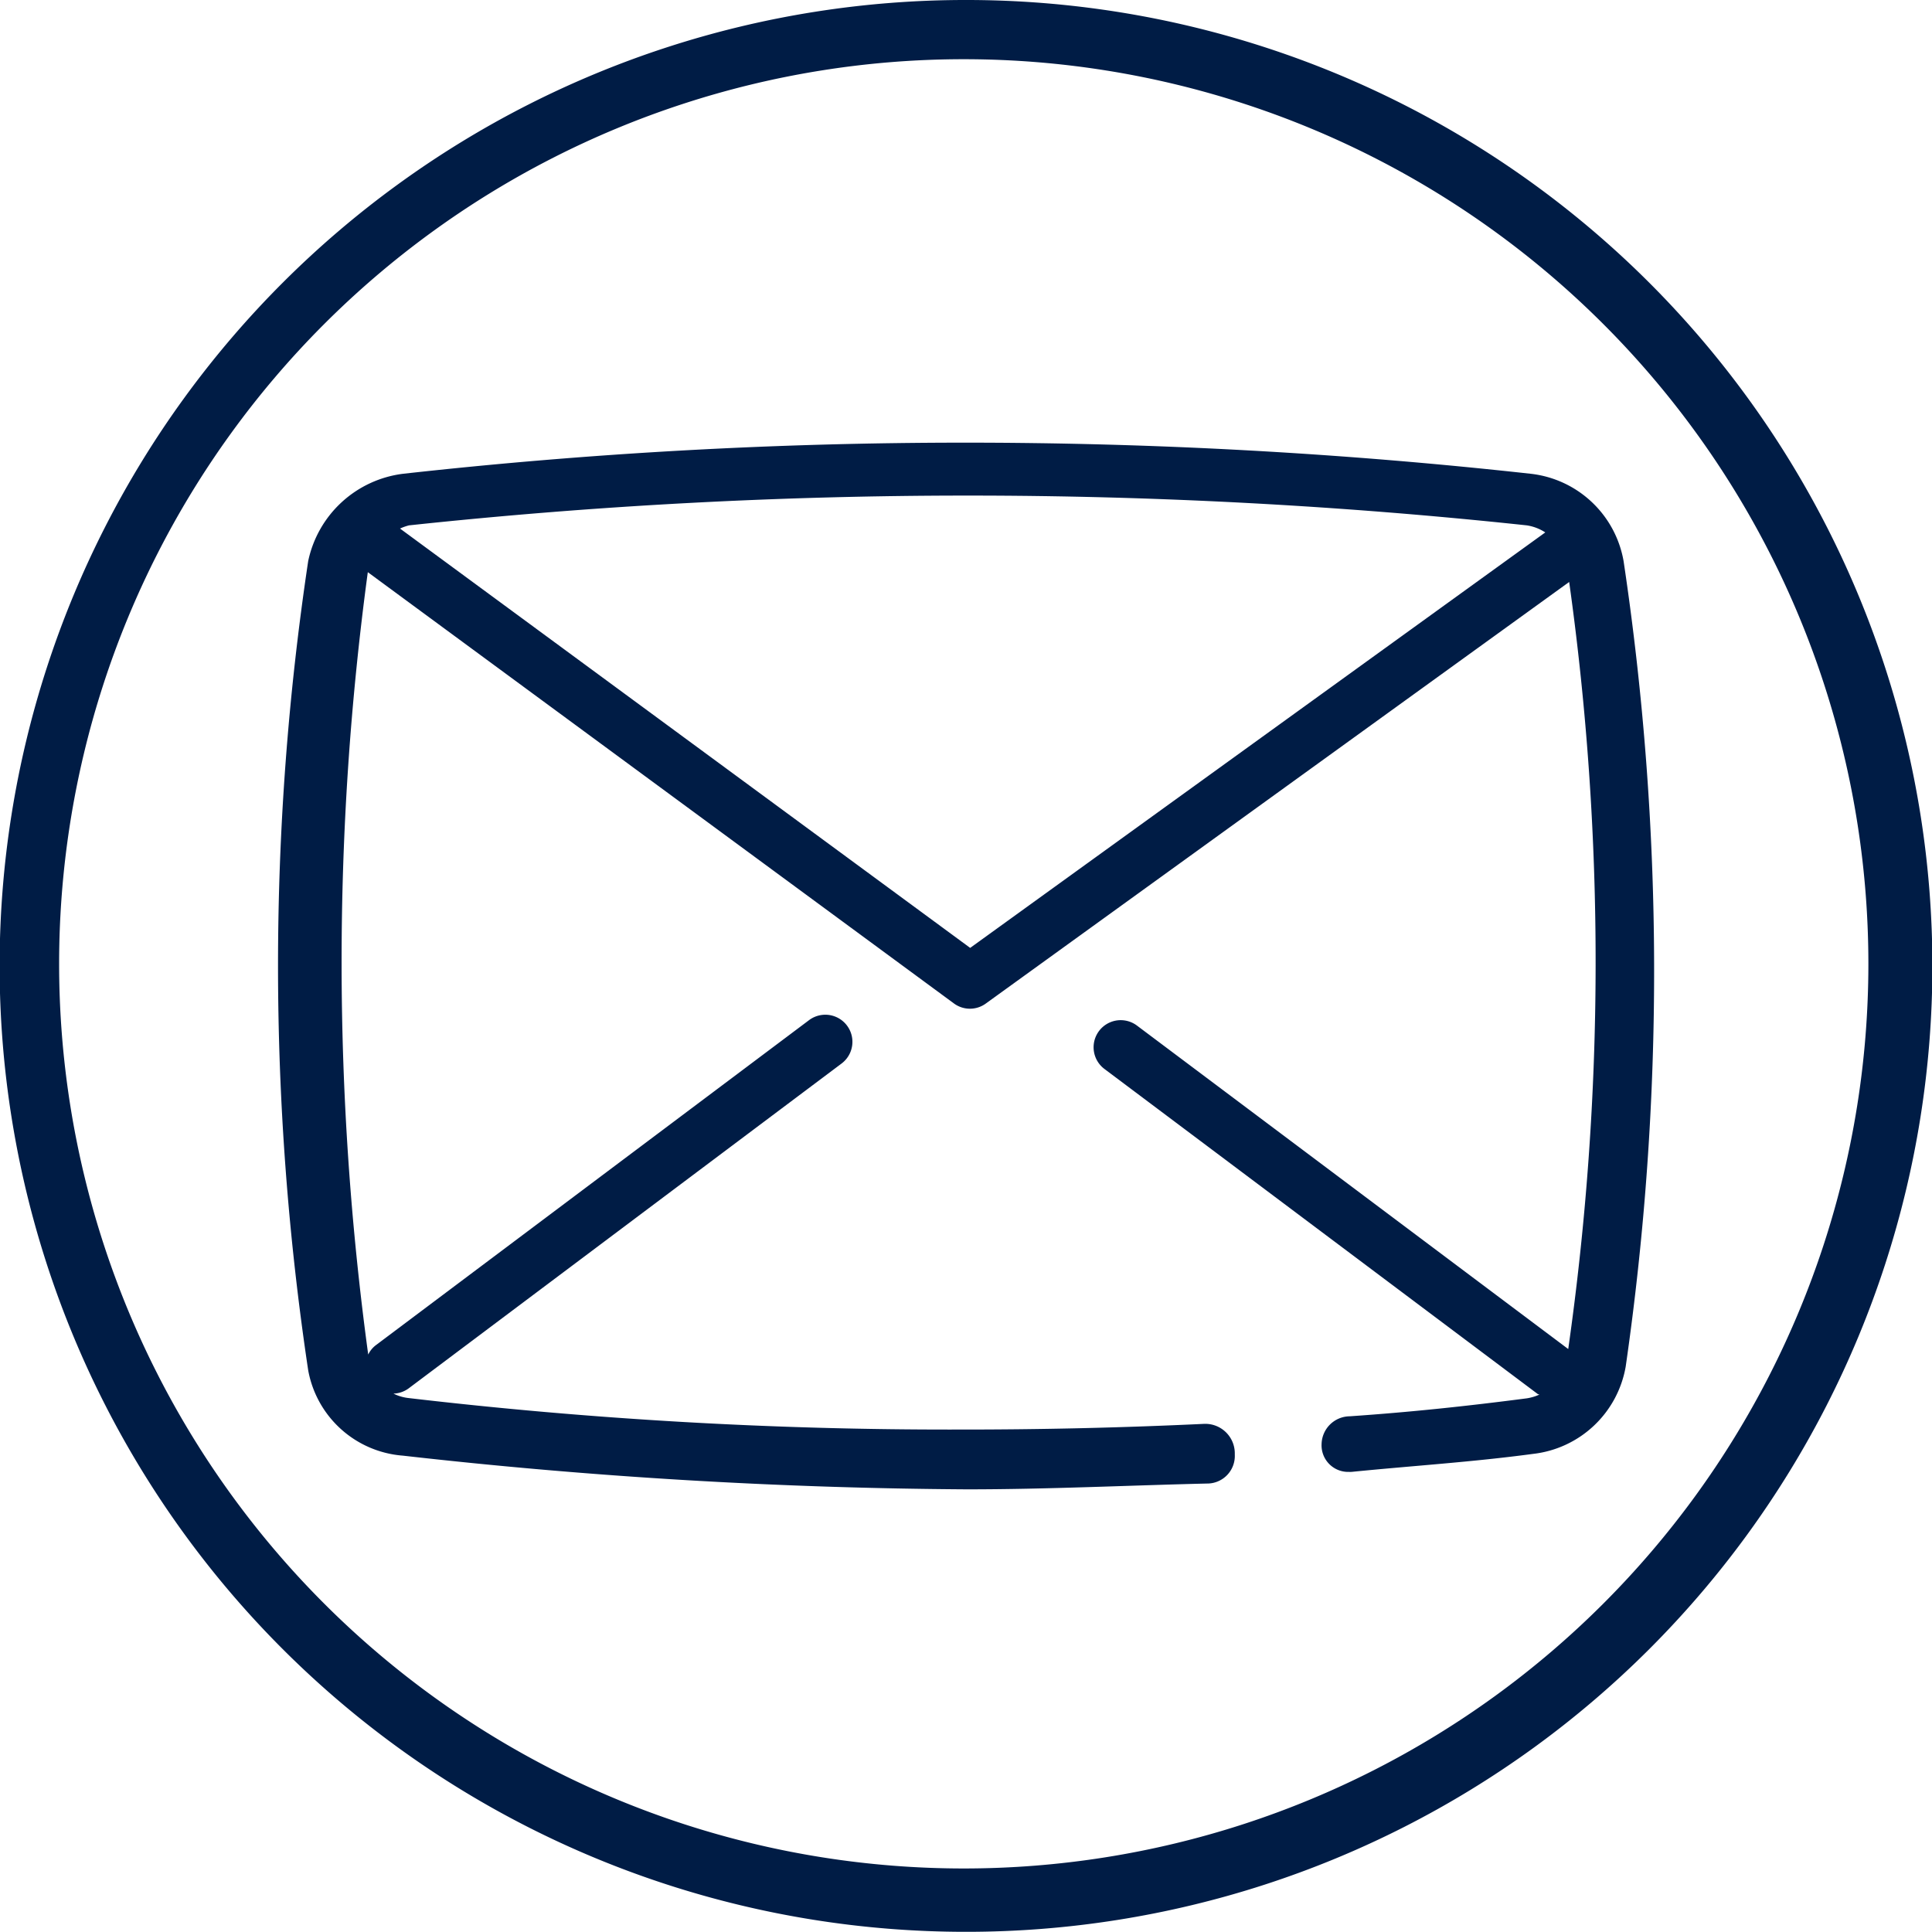
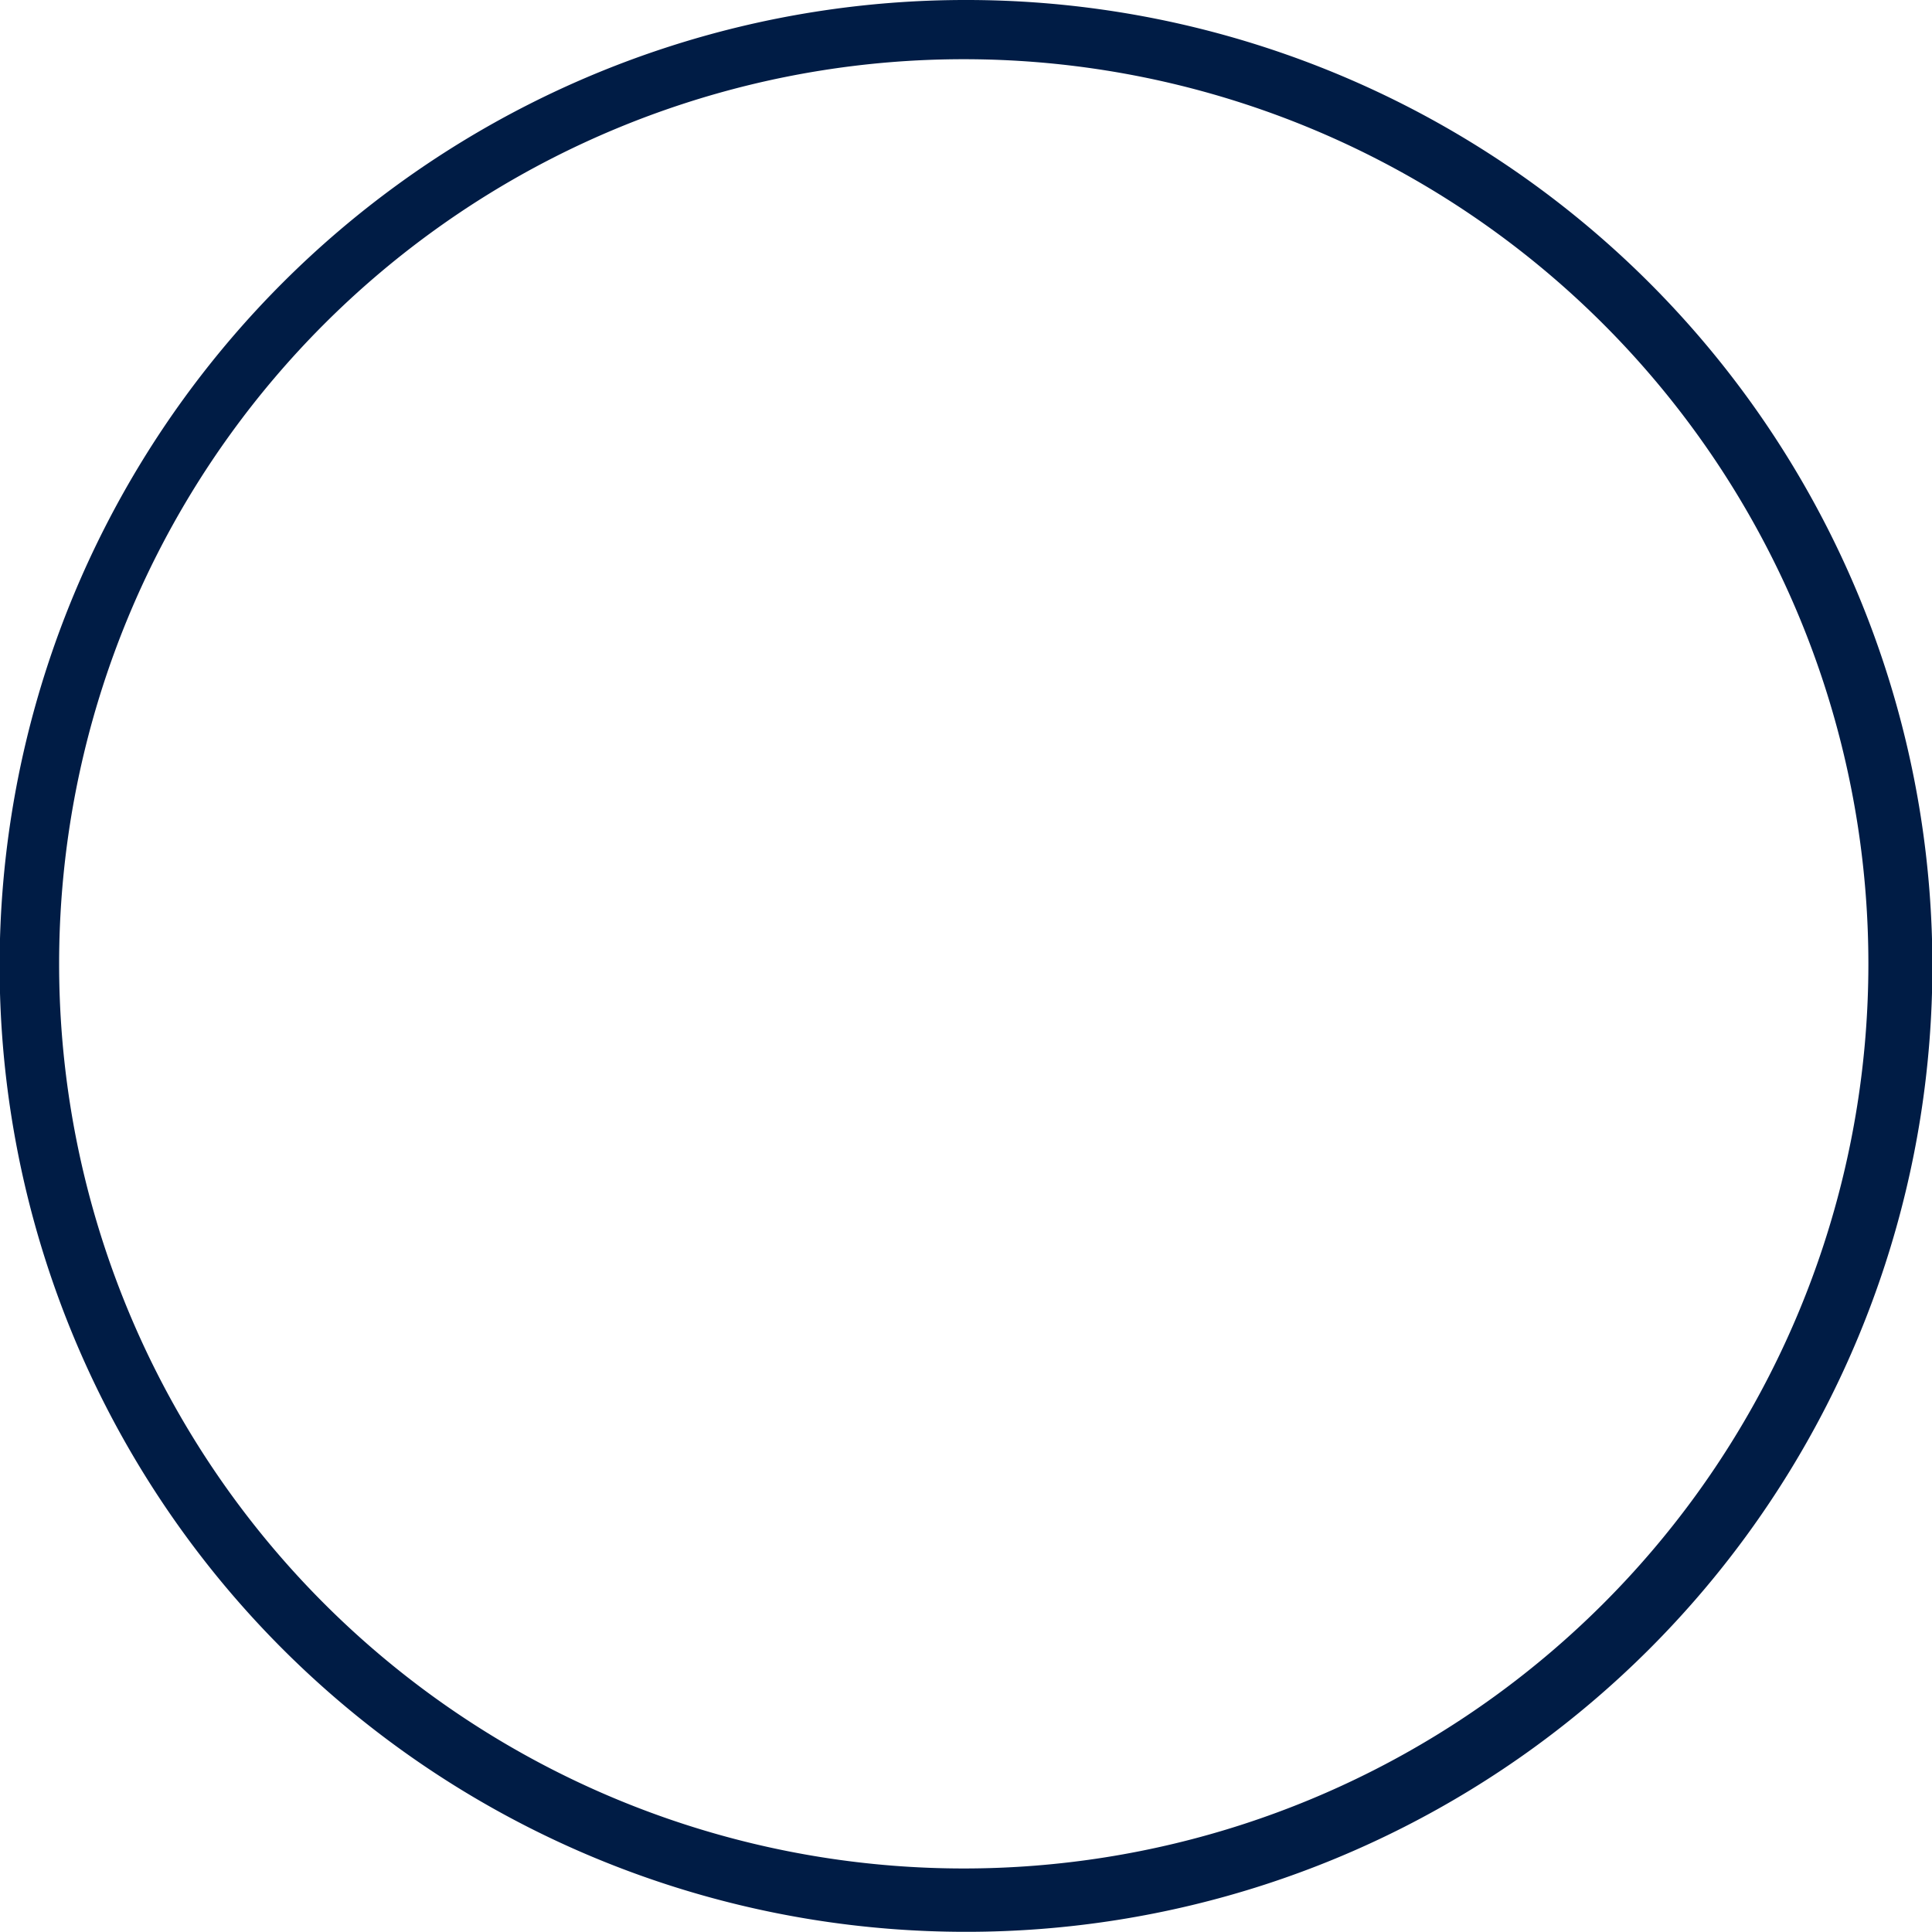
<svg xmlns="http://www.w3.org/2000/svg" width="43.004" height="43" viewBox="0 0 43.004 43">
  <path fill="#001c45" fill-rule="evenodd" d="M82.872 77.109a20.136 20.136 0 1 1-.1 0zm0-1.318a21.5 21.5 0 0 0-.021 43h.021a21.5 21.5 0 0 0 .021-43z" transform="translate(-61.37 -75.791)" />
  <g>
-     <path fill="#001c45" d="M96.087 86.016a2.366 2.366 0 0 0-2.063-1.943 114.569 114.569 0 0 0-12.589-.693 112.969 112.969 0 0 0-12.518.693 2.47 2.47 0 0 0-2.109 1.943 60.727 60.727 0 0 0 0 18.012 2.322 2.322 0 0 0 2.109 1.9 117.569 117.569 0 0 0 12.552.75c1.8 0 3.588-.088 5.38-.13a.614.614 0 0 0 .584-.641v-.022a.657.657 0 0 0-.649-.665h-.025q-2.745.13-5.5.127a103.1 103.1 0 0 1-12.207-.7 1 1 0 0 1-.346-.1.6.6 0 0 0 .332-.112L78.68 97.2a.6.6 0 0 0-.723-.966l-9.644 7.236a.577.577 0 0 0-.169.208 64.786 64.786 0 0 1-.009-17.415l13.047 9.6a.6.6 0 0 0 .711 0l12.983-9.382a61.13 61.13 0 0 1-.021 17.074l-9.6-7.2a.6.6 0 0 0-.723.966l9.644 7.235c.01.009.025.005.036.013a1.058 1.058 0 0 1-.278.083c-1.344.175-2.6.308-3.942.4a.633.633 0 0 0-.627.615.591.591 0 0 0 .561.622h.032a.745.745 0 0 0 .077 0c1.348-.135 2.693-.219 4.036-.4a2.363 2.363 0 0 0 2.063-1.943 61.586 61.586 0 0 0-.047-17.93zm-14.544 8.61l-12.691-9.334a1.167 1.167 0 0 1 .2-.071 117.043 117.043 0 0 1 24.881 0 1.036 1.036 0 0 1 .411.157z" transform="translate(6.189 9.851) translate(-66.137 -83.378)" />
-   </g>
+     </g>
</svg>